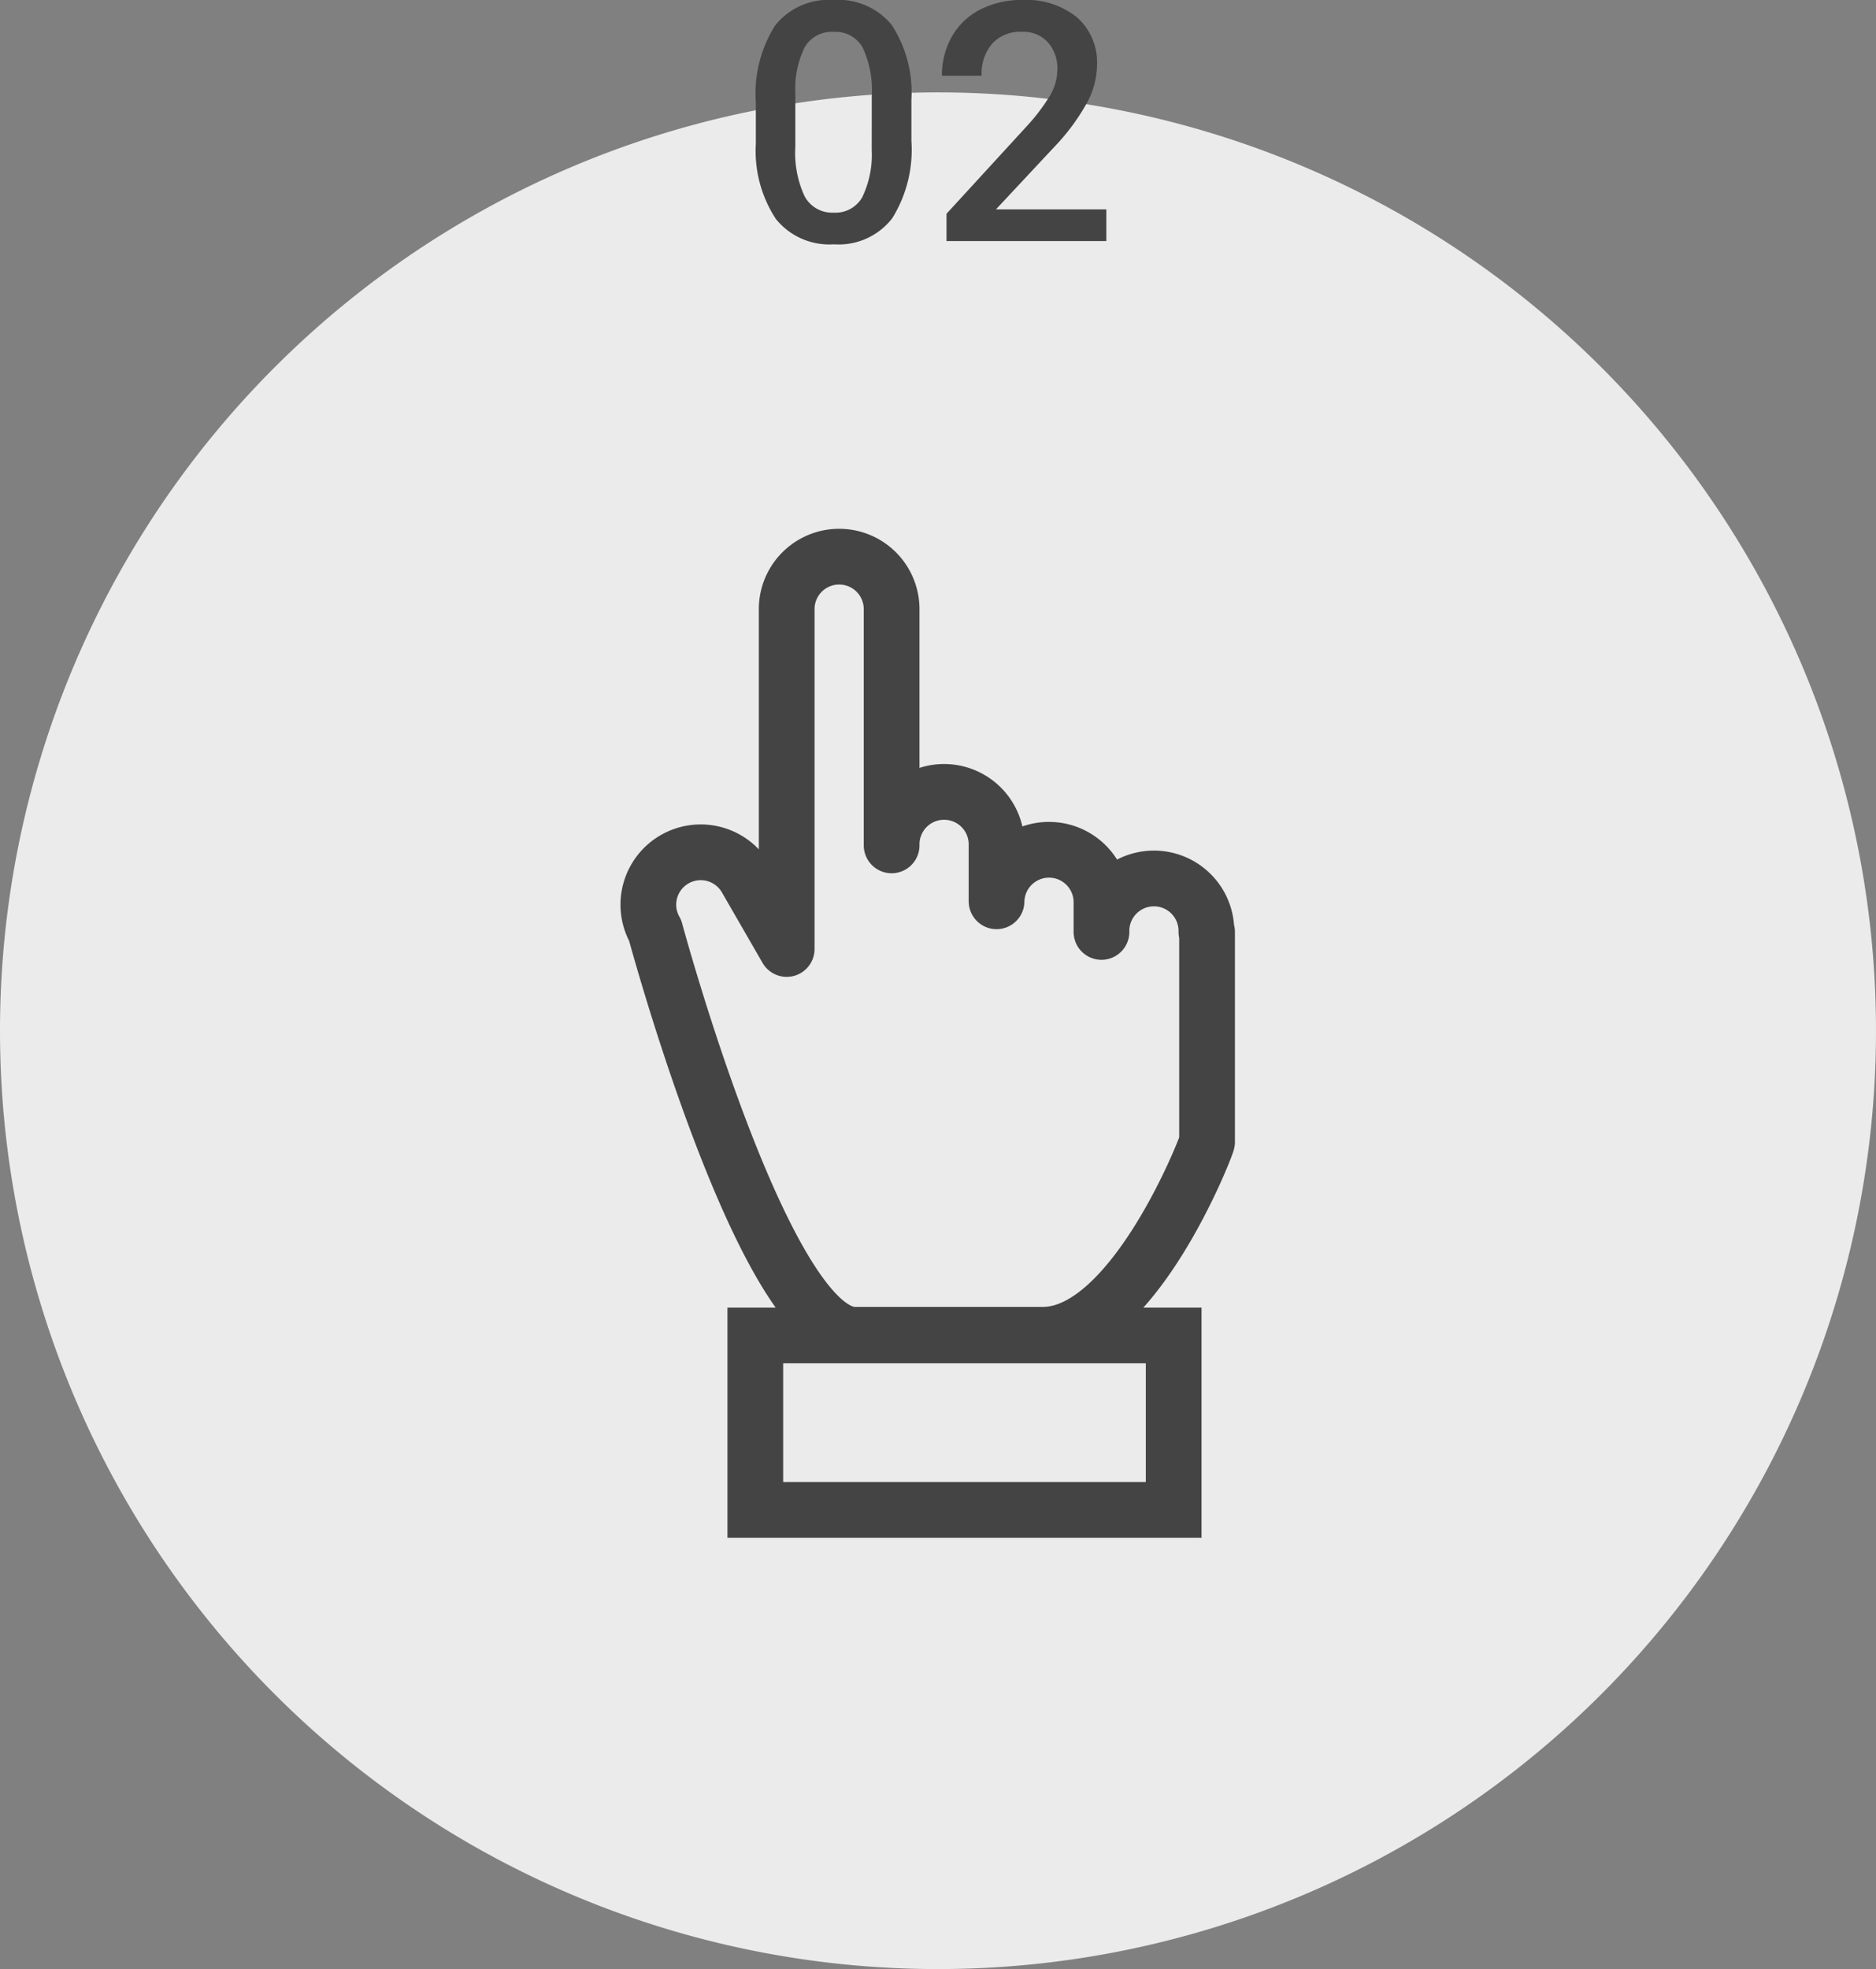
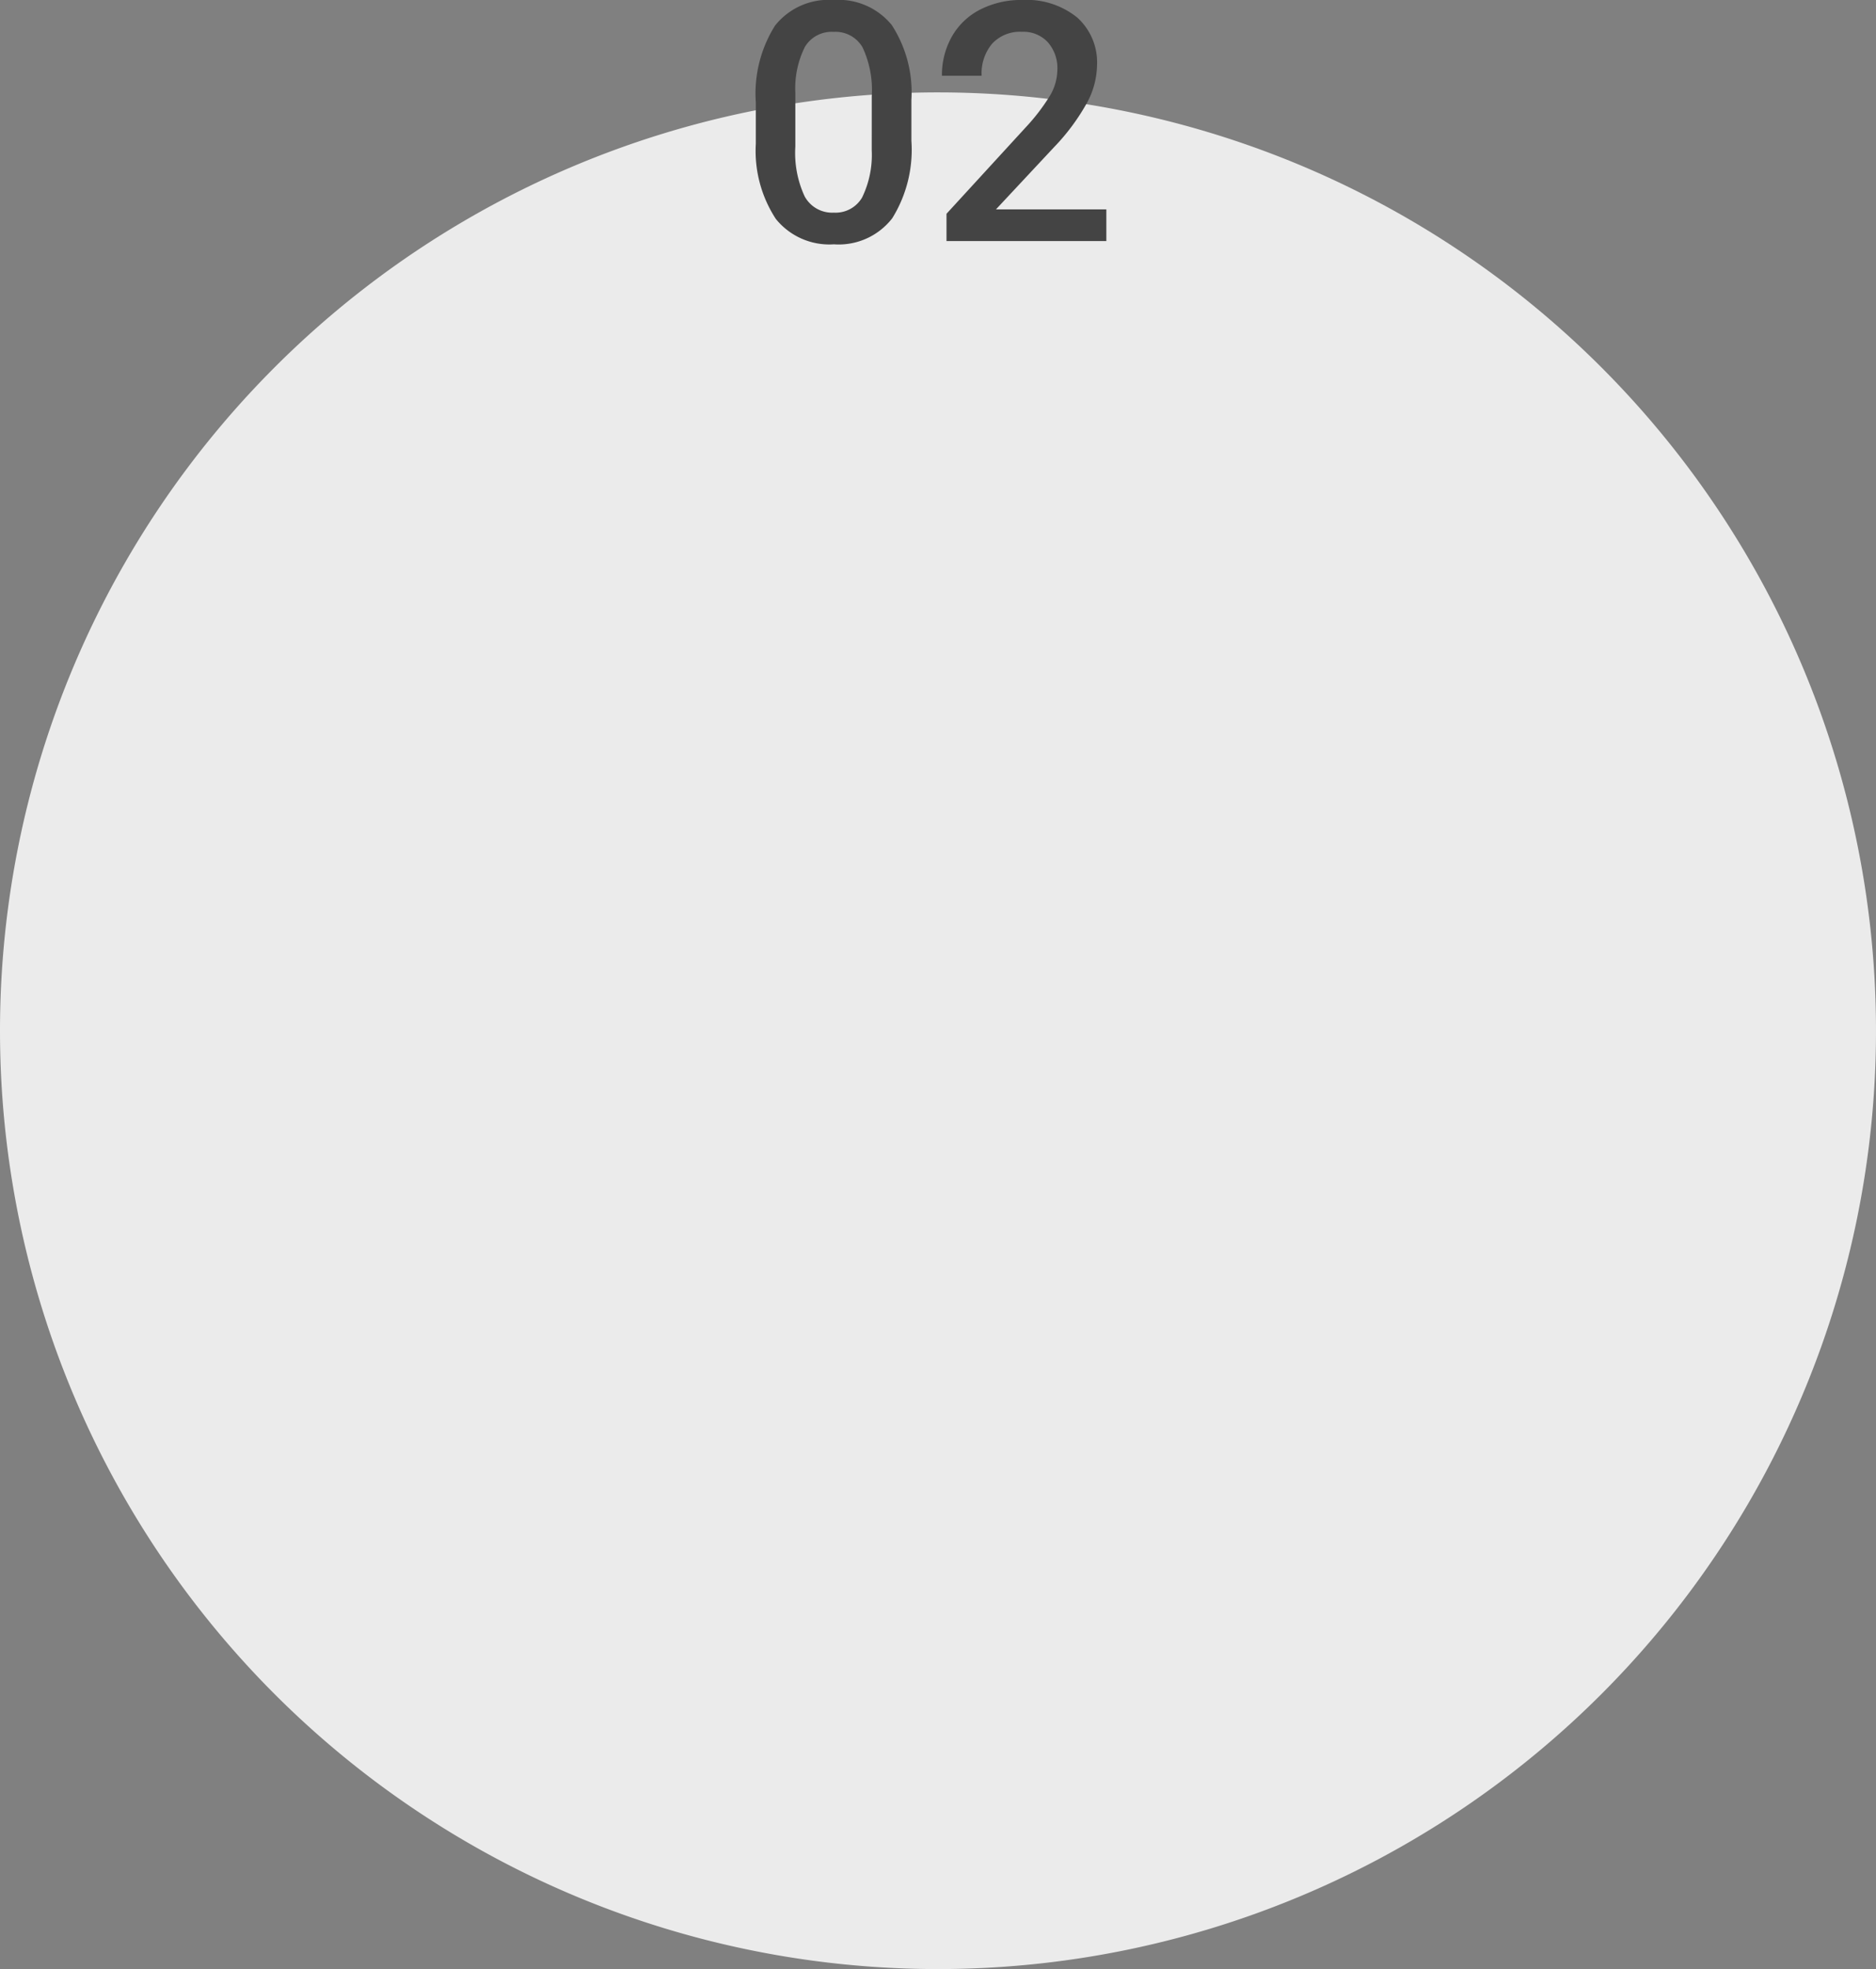
<svg xmlns="http://www.w3.org/2000/svg" width="101" height="105.973" viewBox="0 0 101 105.973">
  <rect x="0" y="0" width="101" height="105.973" fill="#808080" stroke="none" />
  <g id="グループ_5206" data-name="グループ 5206" transform="translate(-537 -505.027)">
    <path id="パス_4503" data-name="パス 4503" d="M50.5,0A50.5,50.5,0,1,1,0,50.5,50.5,50.5,0,0,1,50.5,0Z" transform="translate(537 510)" fill="#ebebeb" />
    <path id="パス_4504" data-name="パス 4504" d="M-.932-5.388A6.979,6.979,0,0,1-1.964-1.226,3.647,3.647,0,0,1-5.106.176,3.7,3.7,0,0,1-8.231-1.191,6.683,6.683,0,0,1-9.308-5.238V-7.453a6.874,6.874,0,0,1,1.033-4.14,3.681,3.681,0,0,1,3.151-1.38,3.7,3.7,0,0,1,3.133,1.345A6.664,6.664,0,0,1-.932-7.6ZM-3.067-7.778a5.415,5.415,0,0,0-.492-2.641,1.68,1.68,0,0,0-1.564-.839,1.679,1.679,0,0,0-1.538.8A5,5,0,0,0-7.181-7.98v2.9a5.555,5.555,0,0,0,.5,2.672,1.683,1.683,0,0,0,1.573.879,1.653,1.653,0,0,0,1.521-.813,5.226,5.226,0,0,0,.519-2.544ZM9.563,0H.958V-1.468L5.221-6.117A10.615,10.615,0,0,0,6.535-7.835,2.784,2.784,0,0,0,6.926-9.22,2.1,2.1,0,0,0,6.412-10.7a1.783,1.783,0,0,0-1.384-.562,2.056,2.056,0,0,0-1.608.633,2.489,2.489,0,0,0-.571,1.731H.712A4.186,4.186,0,0,1,1.244-11a3.662,3.662,0,0,1,1.521-1.455,4.84,4.84,0,0,1,2.281-.519,4.329,4.329,0,0,1,2.94.936A3.249,3.249,0,0,1,9.062-9.448,4.392,4.392,0,0,1,8.521-7.44,11.42,11.42,0,0,1,6.75-5.054L3.621-1.705H9.563Z" transform="translate(587 518)" fill="#444" />
    <g id="hand" transform="translate(571.894 534.933)">
      <g id="グループ_2676" data-name="グループ 2676" transform="translate(0 0)">
-         <path id="パス_1117" data-name="パス 1117" d="M64.126,25.25a2.825,2.825,0,1,0-5.649,0V23.6a2.825,2.825,0,0,0-5.649,0V20.591a2.825,2.825,0,1,0-5.649,0V7.825a2.825,2.825,0,0,0-5.649,0V26.167l-2.2-3.815a2.819,2.819,0,0,0-4.879,2.825S40.318,46.93,45.2,46.93H55.321c4.879,0,8.841-10.2,8.841-10.382V25.25Z" transform="translate(-34.07 -5)" fill="none" stroke="#444" stroke-linecap="round" stroke-linejoin="round" stroke-miterlimit="10" stroke-width="3" />
-         <path id="パス_4419" data-name="パス 4419" d="M0,0H22.524V9.391H0Z" transform="translate(5.77 41.967)" fill="none" stroke="#444" stroke-linecap="round" stroke-width="3" />
-       </g>
+         </g>
    </g>
  </g>
</svg>